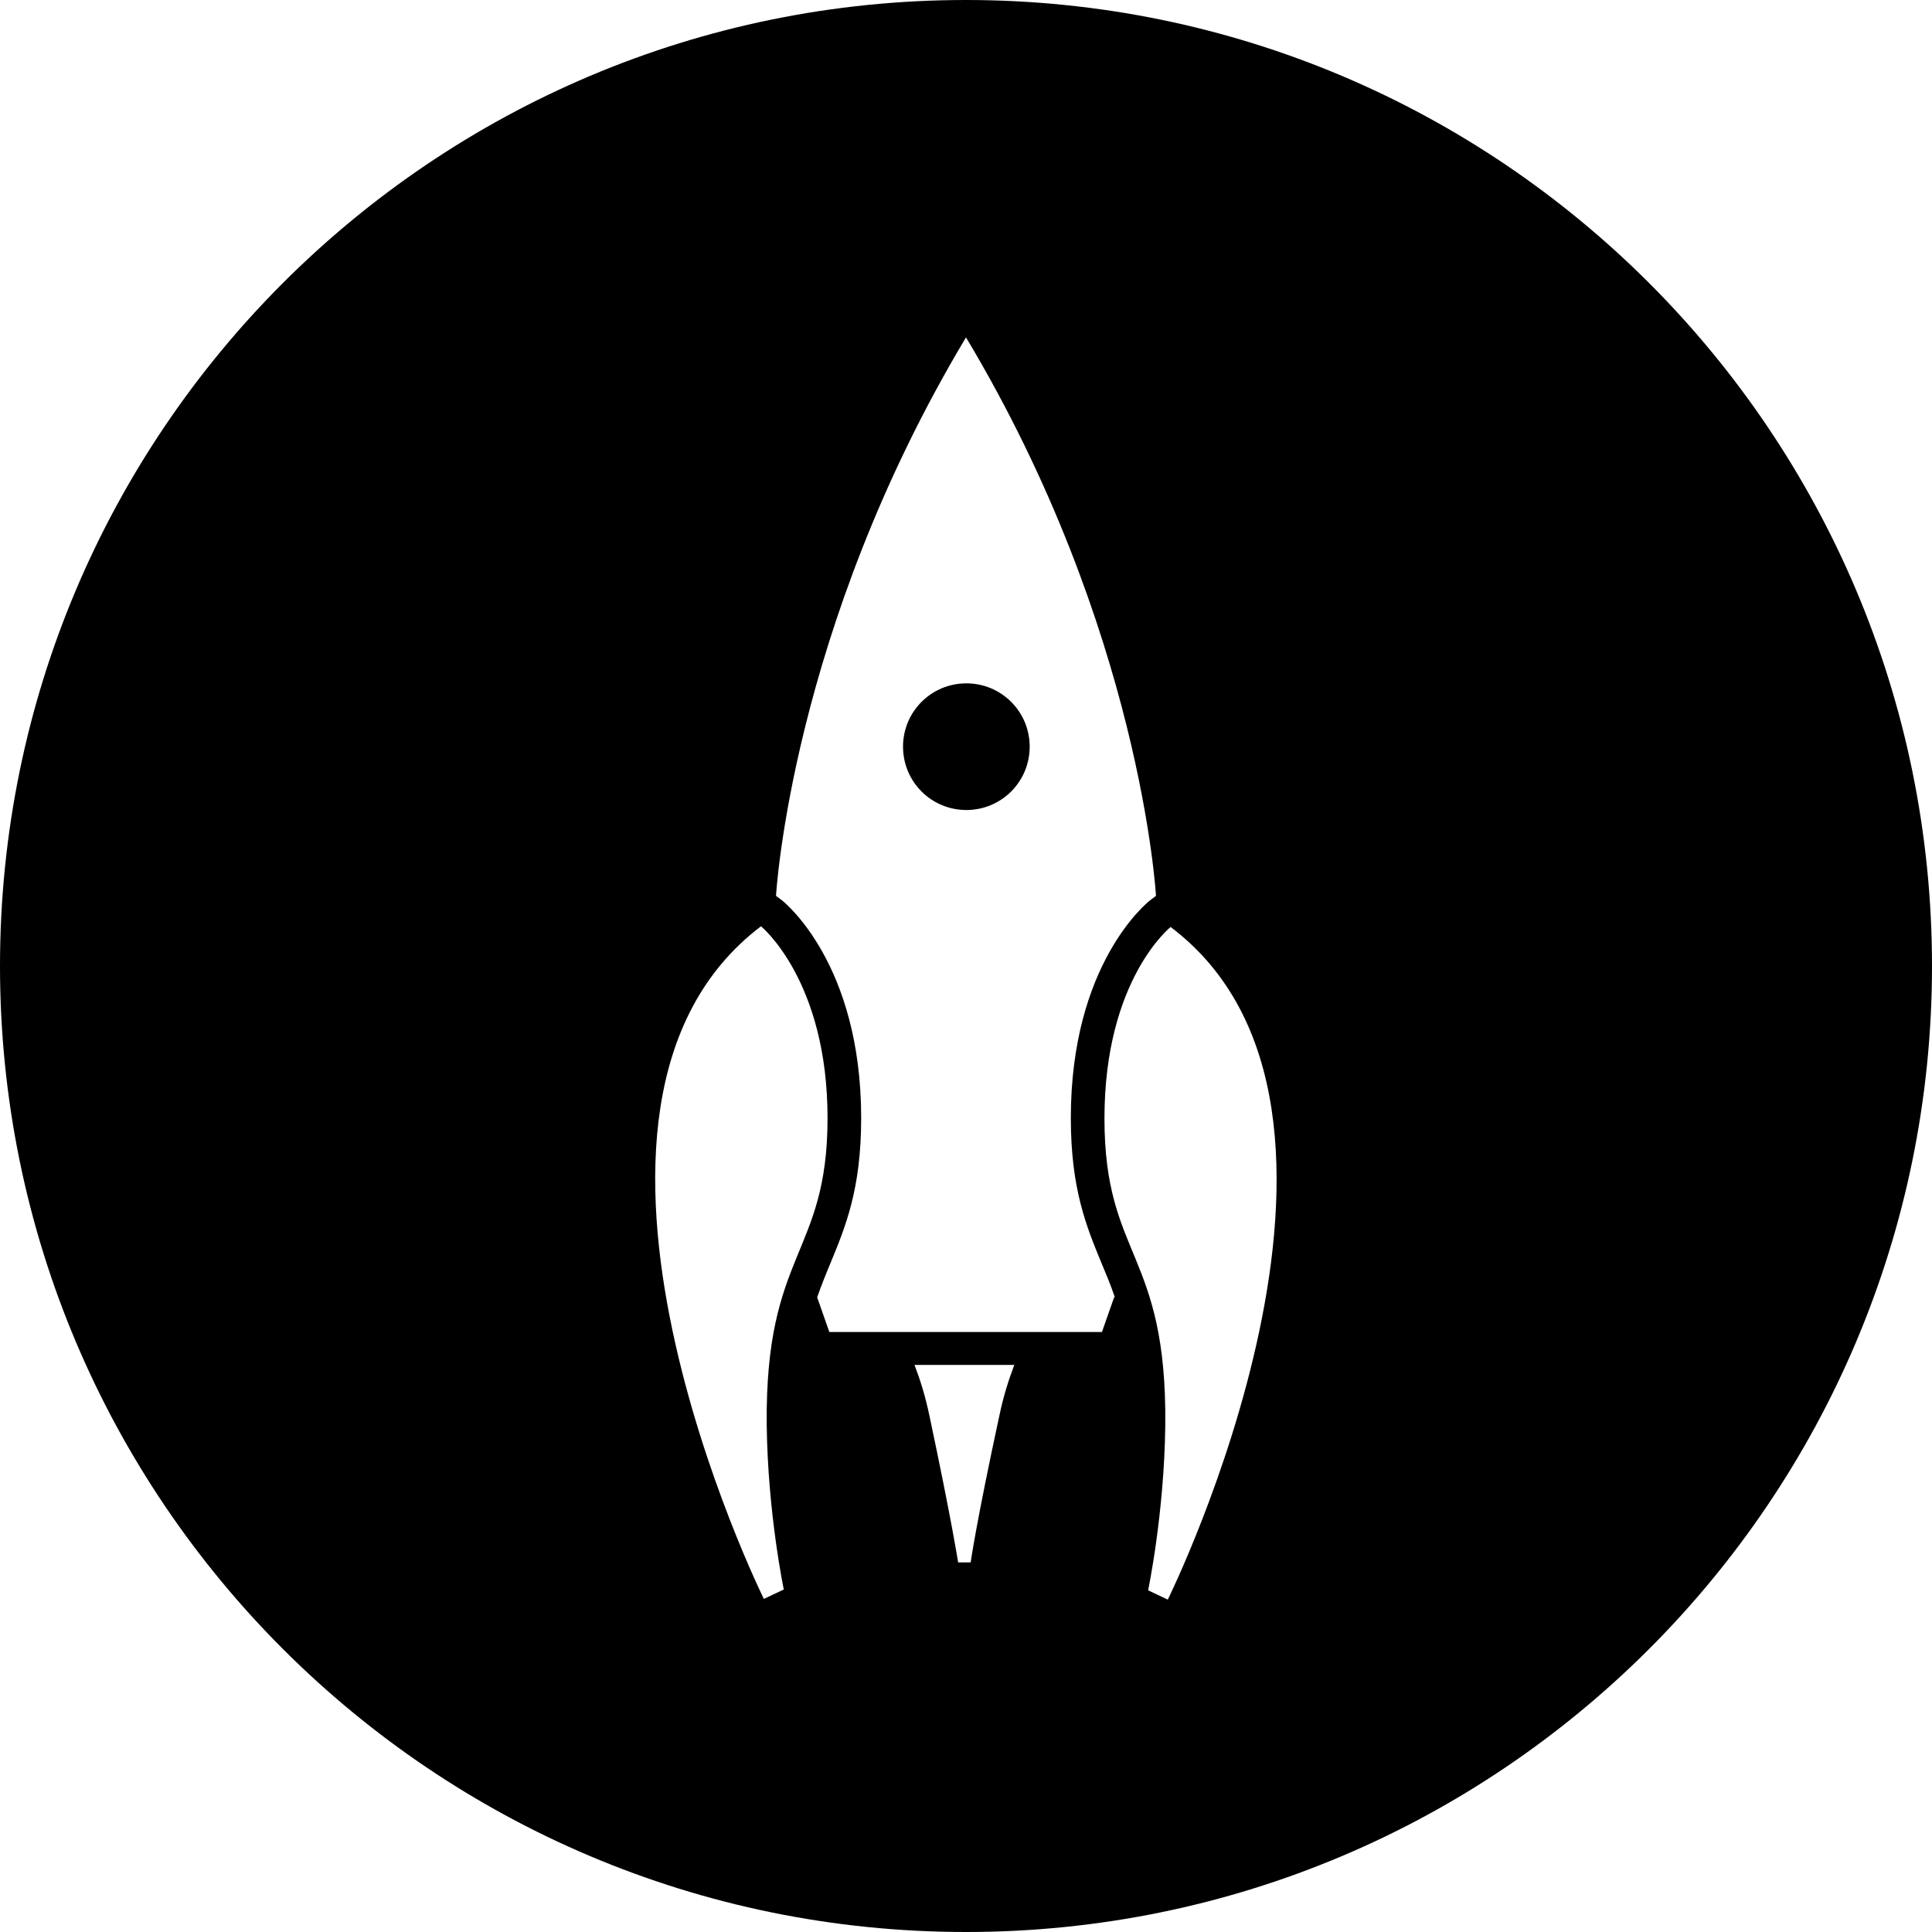
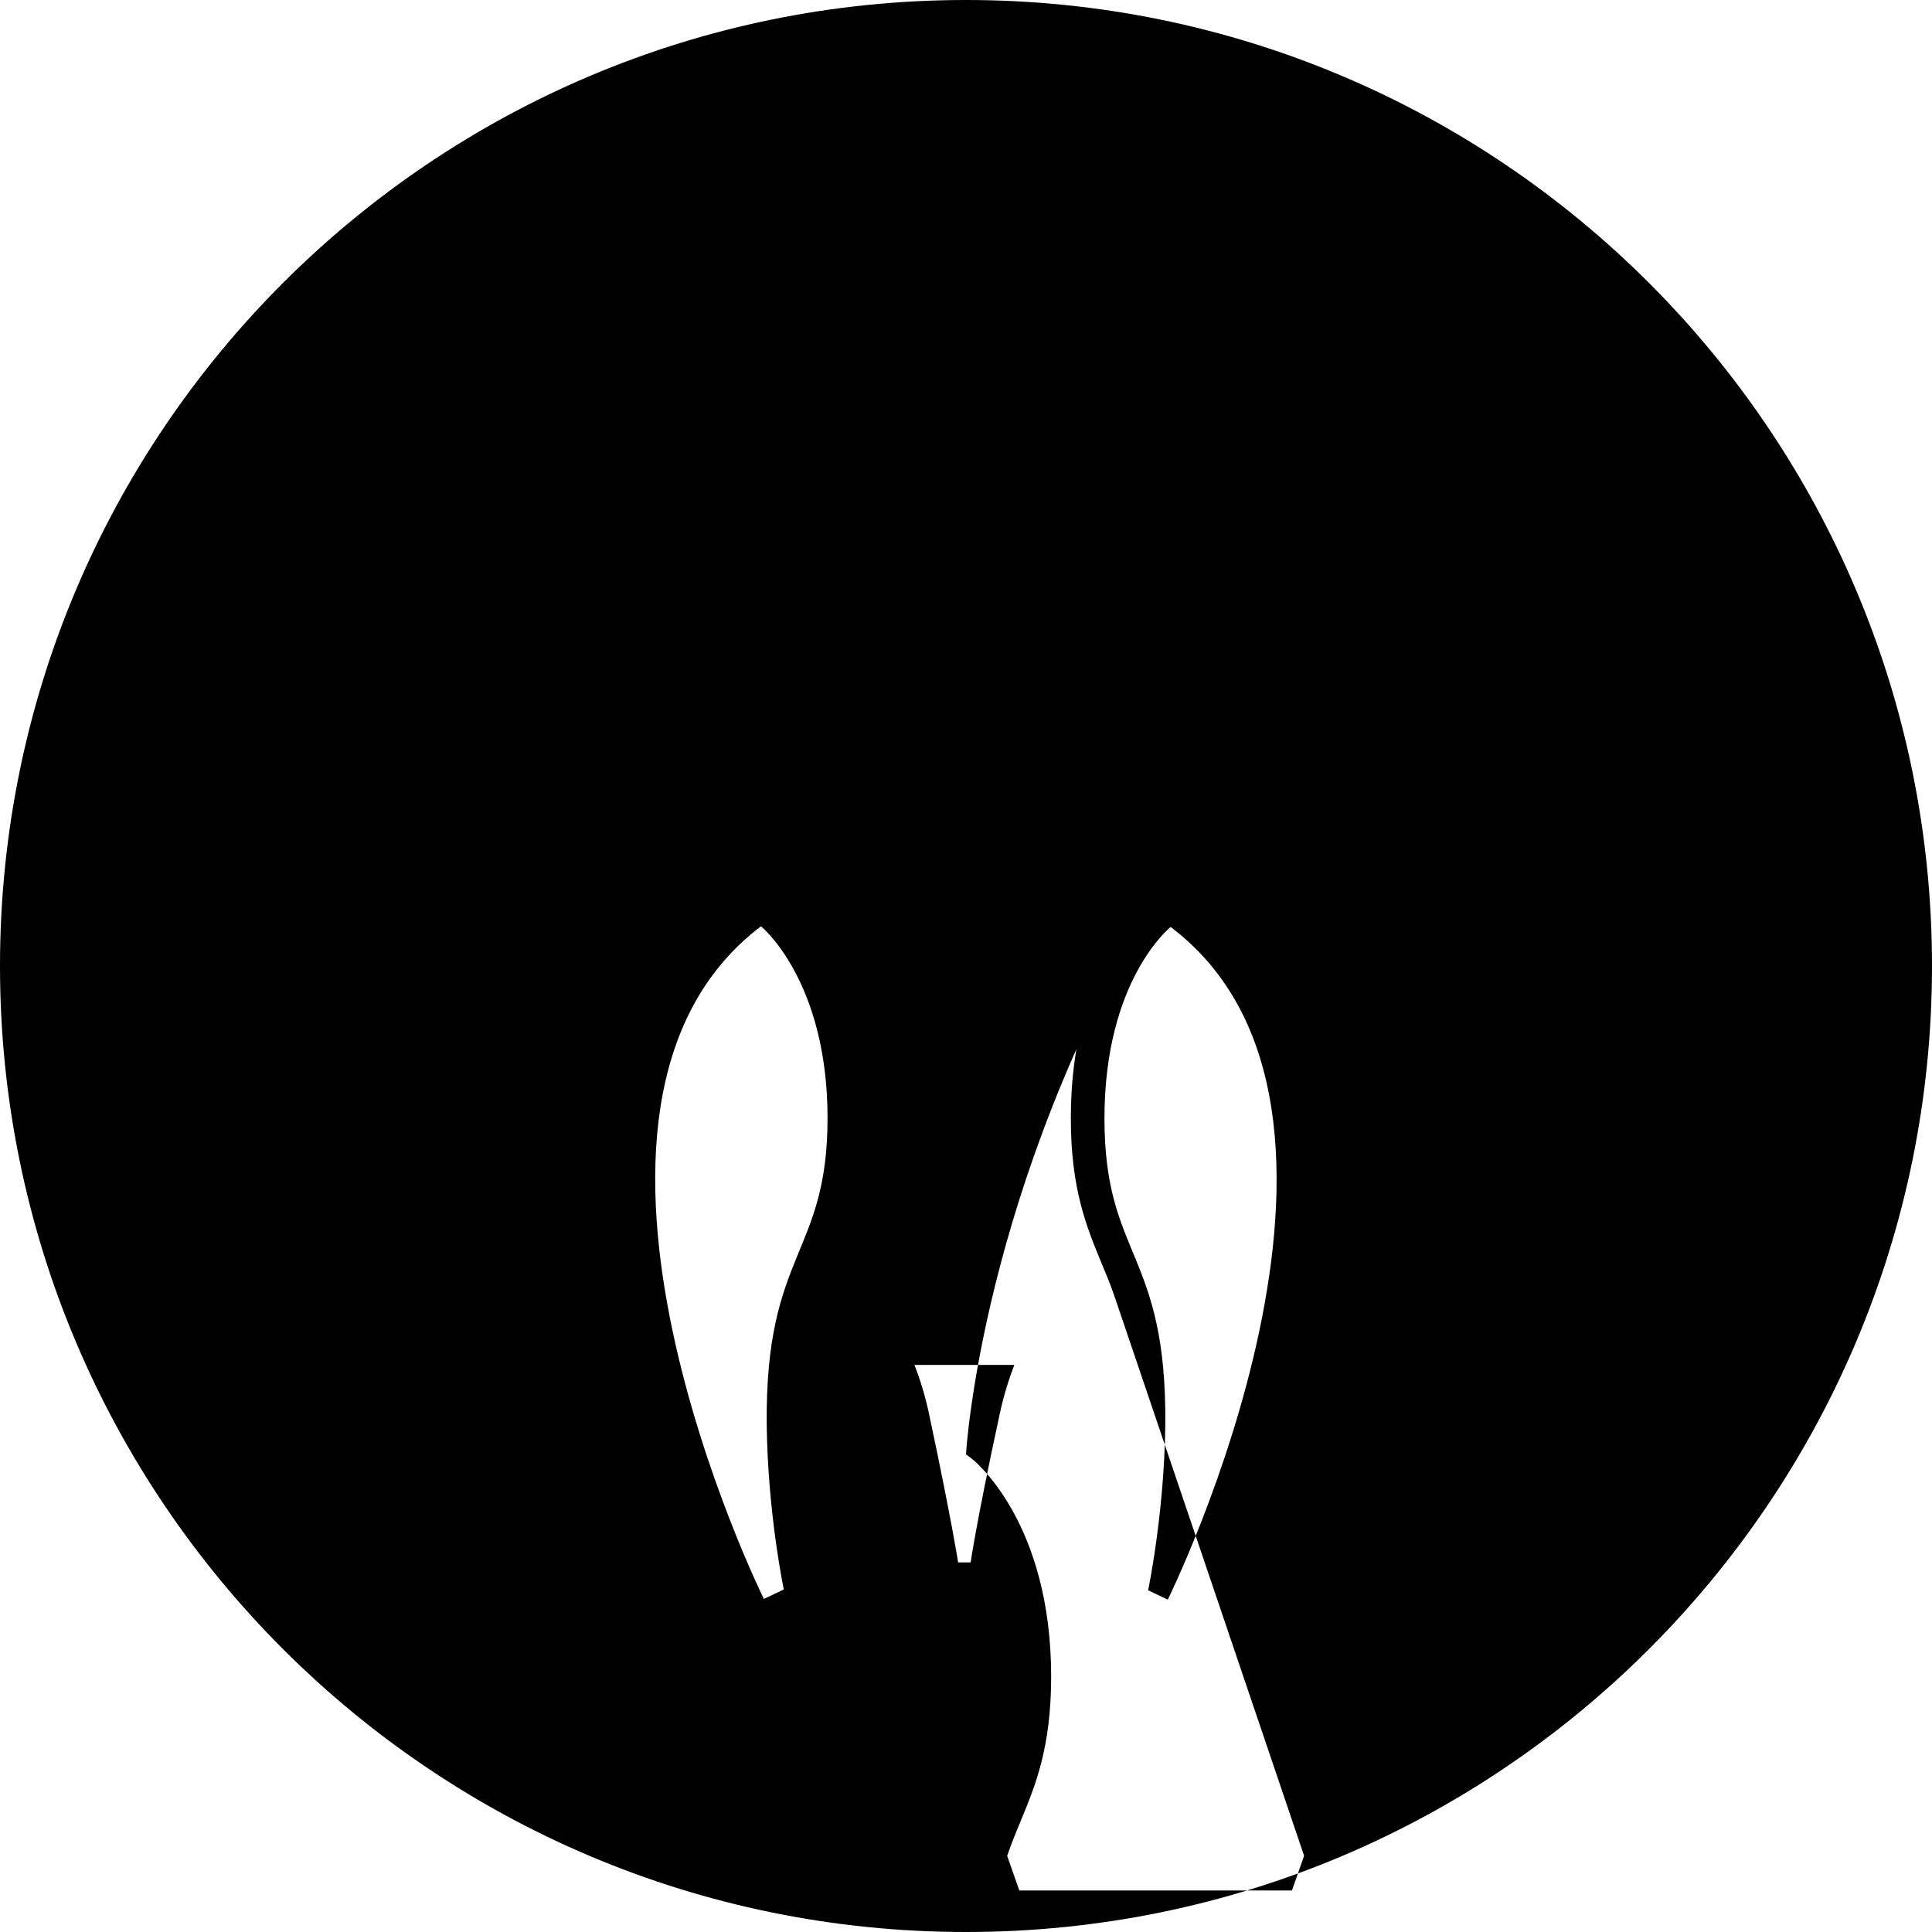
<svg xmlns="http://www.w3.org/2000/svg" id="Layer_1" data-name="Layer 1" viewBox="0 0 54 54">
  <defs>
    <style>
      .cls-1 {
        stroke-width: 0px;
      }
    </style>
  </defs>
-   <path class="cls-1" d="m28.78,20.87c0,.98-.79,1.77-1.77,1.77s-1.77-.79-1.77-1.77.79-1.77,1.77-1.77,1.77.79,1.77,1.77Zm25.22,6.13c0,14.91-12.09,27-27,27S0,41.91,0,27,12.09,0,27,0s27,12.09,27,27Zm-32.09,17.44s-.45-2.13-.48-4.61c-.05-4.87,1.7-4.73,1.7-8.58s-1.86-5.36-1.86-5.36c-6.7,5.08.08,18.8.08,18.8l.55-.26Zm6.44-6.29h-2.79c.15.39.3.85.42,1.43.63,2.97.8,4.09.8,4.09h.35s.16-1.13.8-4.09c.12-.58.27-1.03.42-1.43Zm2.81-1.89c-.11-.33-.24-.64-.37-.95-.42-1.02-.86-2.07-.86-4.06,0-4.31,2.13-6.02,2.22-6.09l.16-.12s-.41-7.43-5.31-15.61c-4.9,8.18-5.31,15.61-5.31,15.61l.16.12c.09.07,2.22,1.79,2.22,6.09,0,1.99-.44,3.04-.86,4.06-.13.31-.25.61-.37.95l.34.97h7.62l.34-.97Zm1.57-10.36s-1.86,1.46-1.86,5.36,1.75,3.71,1.7,8.58c-.03,2.48-.48,4.61-.48,4.61l.55.26s6.79-13.73.08-18.8Z" />
+   <path class="cls-1" d="m28.78,20.87c0,.98-.79,1.77-1.77,1.77s-1.77-.79-1.77-1.77.79-1.77,1.77-1.77,1.77.79,1.77,1.77Zm25.22,6.13c0,14.91-12.09,27-27,27S0,41.91,0,27,12.09,0,27,0s27,12.09,27,27Zm-32.09,17.44s-.45-2.13-.48-4.61c-.05-4.87,1.7-4.73,1.7-8.58s-1.86-5.36-1.86-5.36c-6.7,5.08.08,18.8.08,18.8l.55-.26Zm6.44-6.29h-2.79c.15.39.3.85.42,1.43.63,2.97.8,4.09.8,4.09h.35s.16-1.13.8-4.09c.12-.58.27-1.03.42-1.43Zm2.81-1.89c-.11-.33-.24-.64-.37-.95-.42-1.02-.86-2.07-.86-4.06,0-4.31,2.13-6.02,2.22-6.09l.16-.12c-4.9,8.18-5.31,15.61-5.31,15.61l.16.12c.09.07,2.22,1.79,2.22,6.09,0,1.99-.44,3.04-.86,4.06-.13.31-.25.61-.37.95l.34.97h7.62l.34-.97Zm1.57-10.36s-1.86,1.46-1.86,5.36,1.75,3.71,1.7,8.58c-.03,2.48-.48,4.61-.48,4.61l.55.26s6.79-13.73.08-18.8Z" />
</svg>